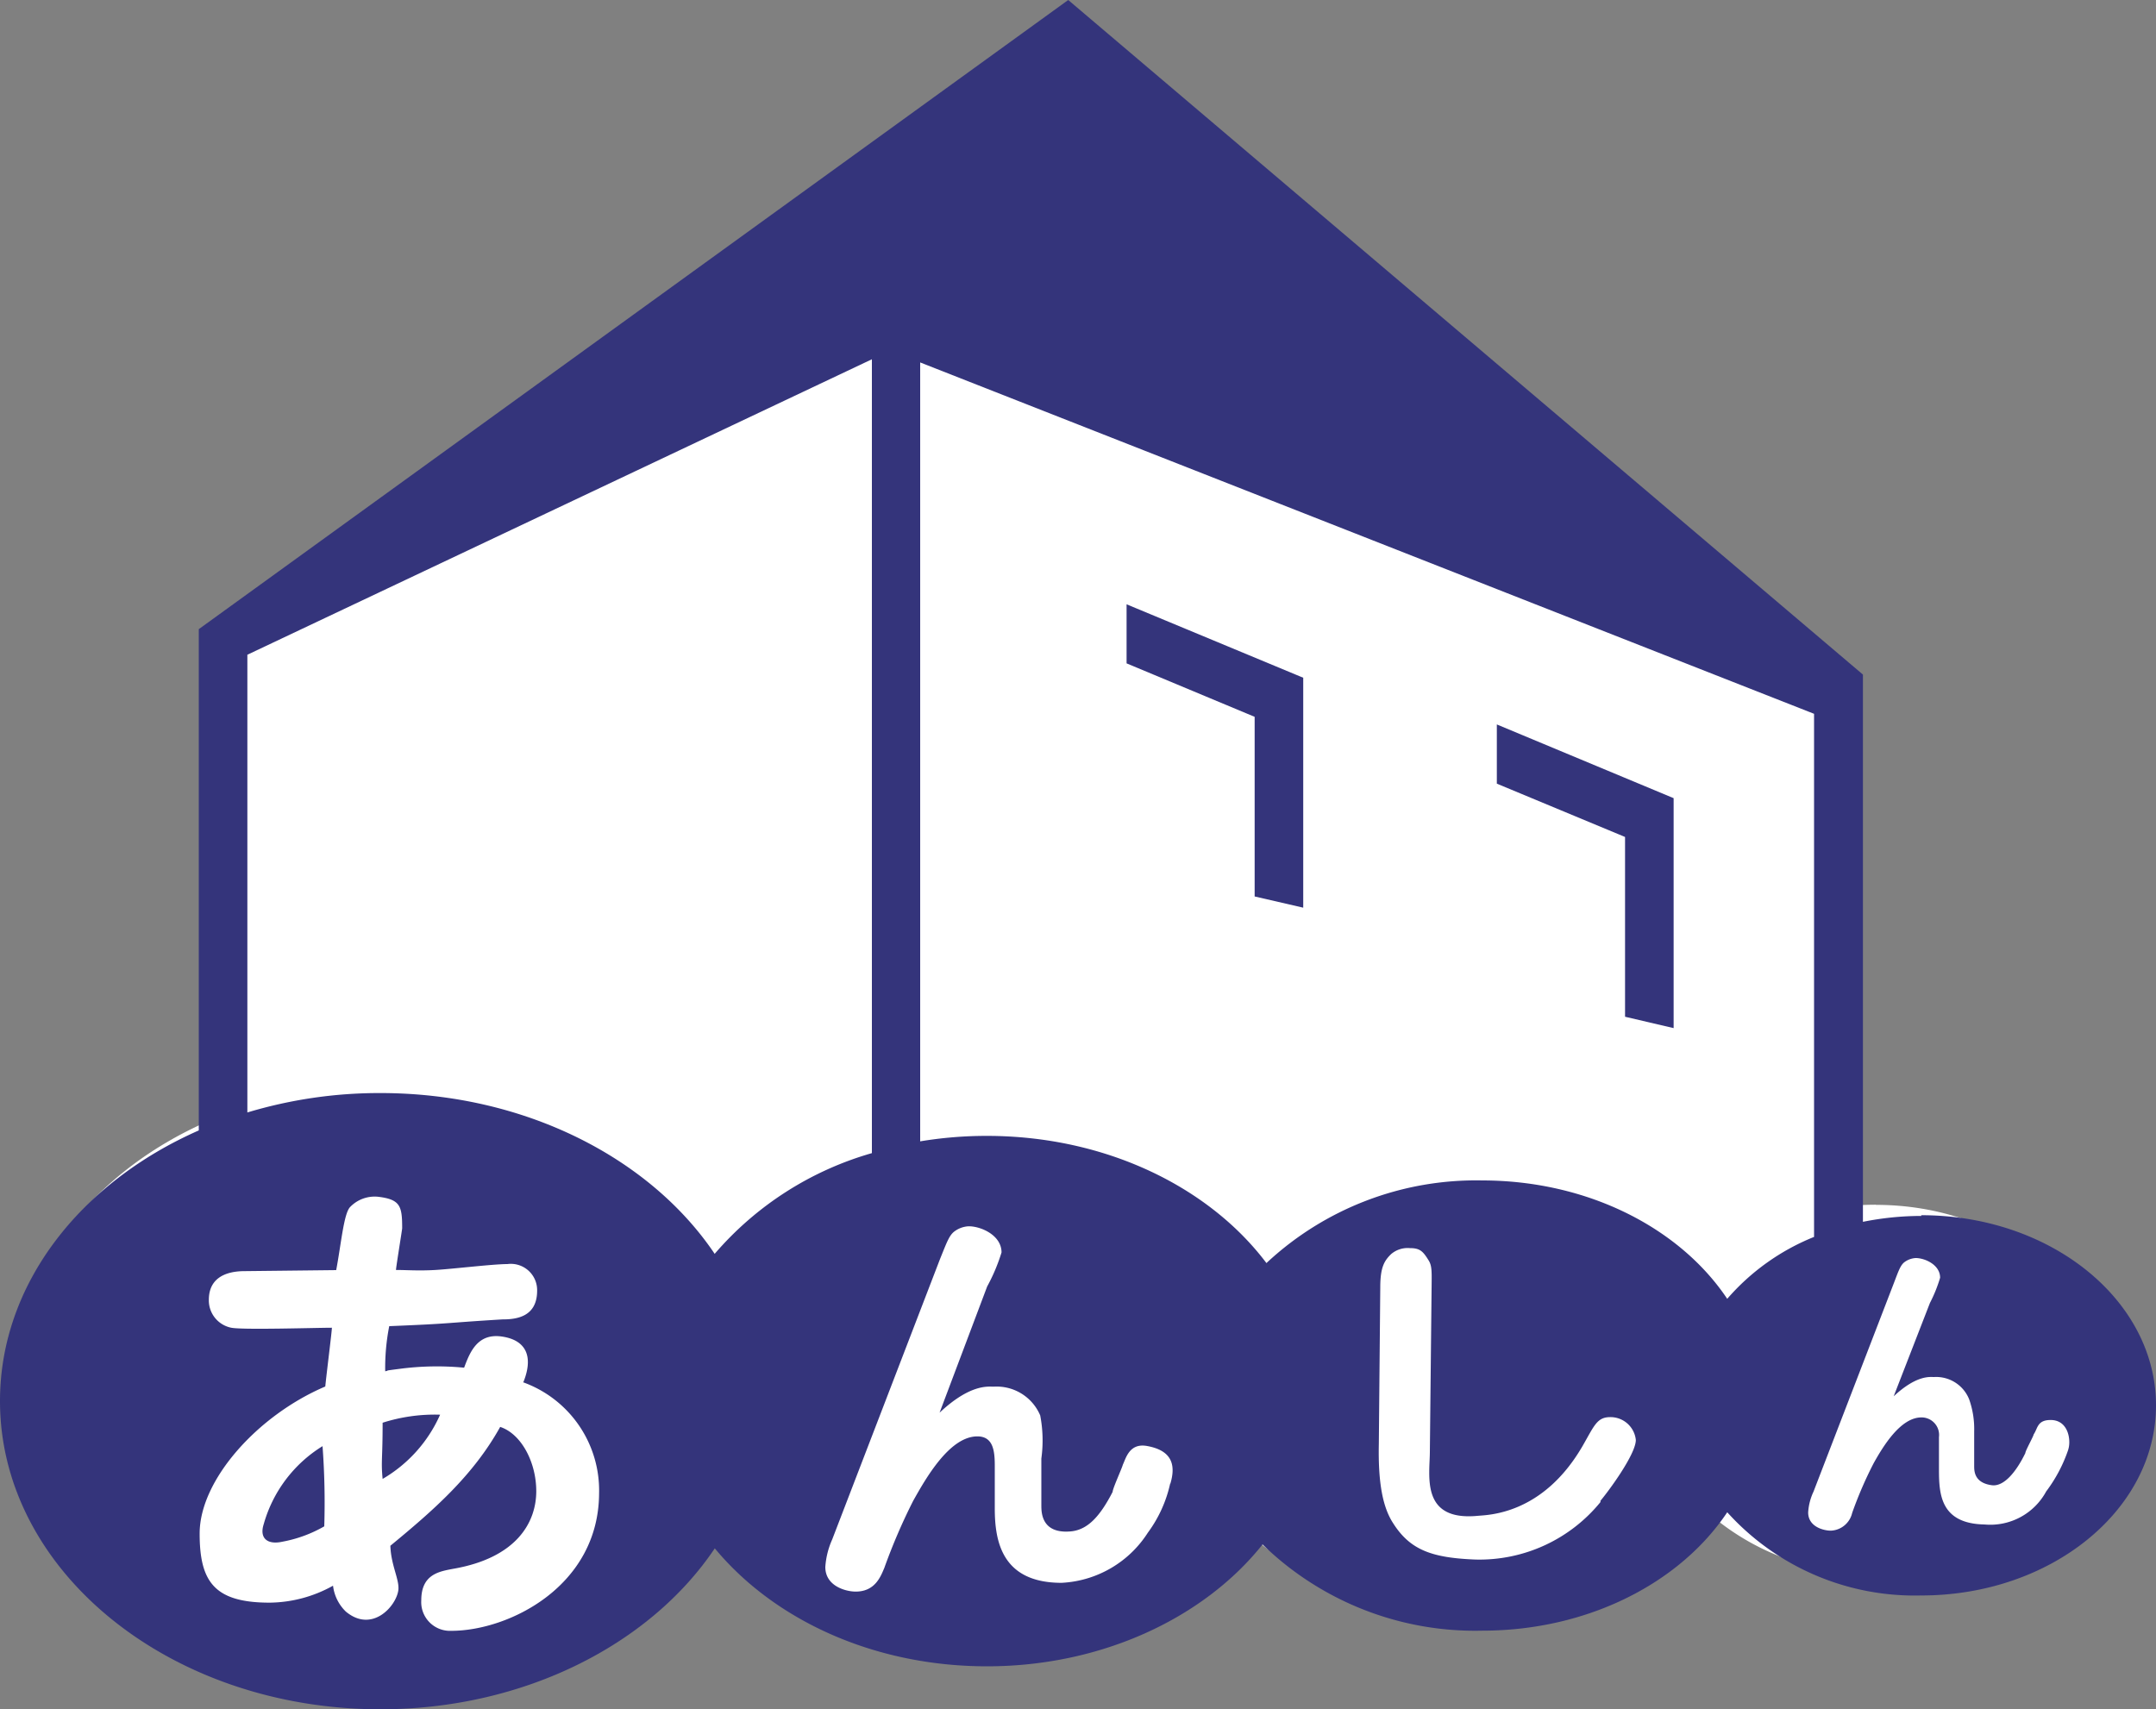
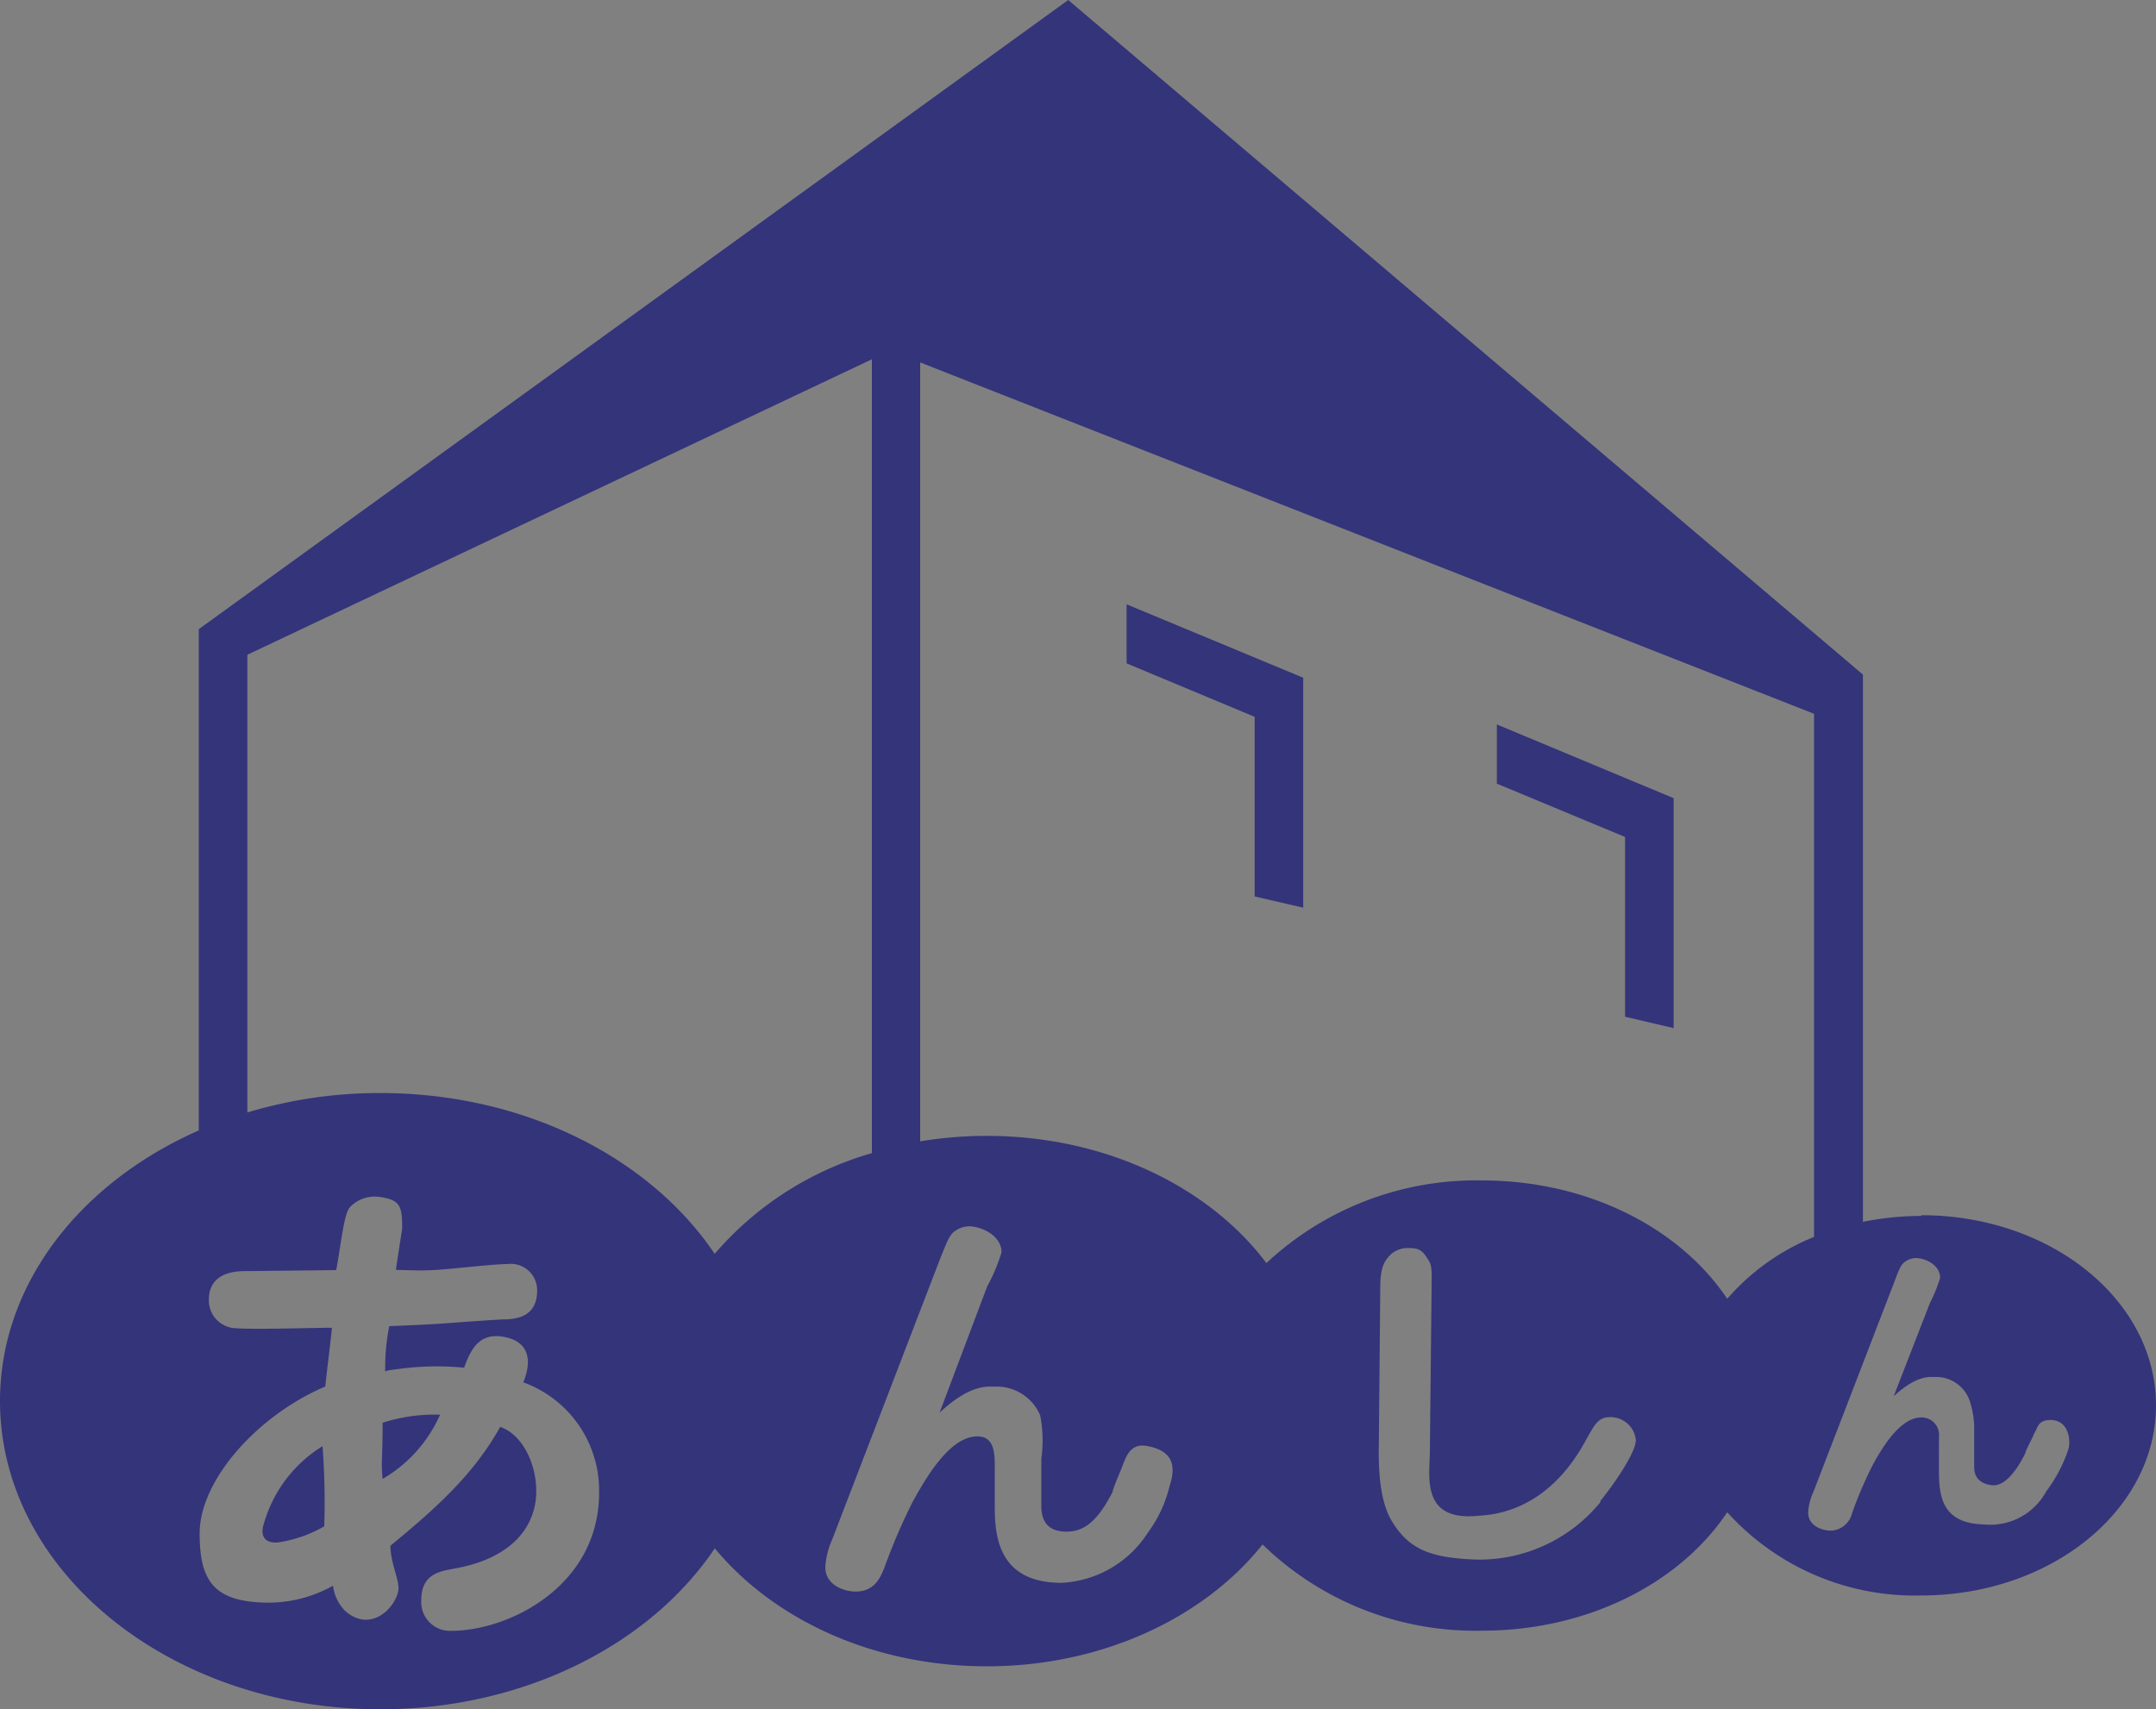
<svg xmlns="http://www.w3.org/2000/svg" viewBox="0 0 150 118.94">
  <rect x="0" y="0" width="150" height="118.94" fill="#808080" stroke="none" />
  <defs>
    <style>.cls-1{fill:#fff;}.cls-1,.cls-2{fill-rule:evenodd;}.cls-2{fill:#34347b;}</style>
  </defs>
  <g id="レイヤー_2" data-name="レイヤー 2">
    <g id="文字">
-       <path class="cls-1" d="M130.51,83.83a19.33,19.33,0,0,0-3.93.4V47.33L73,1.85,14.39,44.27V78.06C6.41,81.58,1,88.44,1,96.32c0,11.47,11.49,20.77,25.65,20.77,9.73,0,18.2-4.38,22.54-10.85,4,4.79,10.7,8,18.36,8S82.17,110.91,86.1,106a20.53,20.53,0,0,0,14.81,5.87c7.14,0,13.34-3.22,16.51-8a17.08,17.08,0,0,0,13.09,5.61c8.74,0,15.82-5.74,15.82-12.82s-7.08-12.82-15.82-12.82" />
      <path class="cls-2" d="M87.29,62.38l3.38.78v-16L78.38,42.05v4.11l8.91,3.72Zm25.77,8.37,3.38.79v-16l-12.3-5.13v4.12l8.92,3.71Zm20.61,13.86a20.7,20.7,0,0,0-4.06.41V46.94L74.32,0,13.83,43.78V78.66C5.59,82.29,0,89.36,0,97.49c0,11.85,11.85,21.45,26.47,21.45,10,0,18.78-4.52,23.26-11.2,4.09,4.94,11,8.21,18.94,8.21,8,0,15.11-3.38,19.17-8.48a21.21,21.21,0,0,0,15.27,6c7.38,0,13.78-3.33,17.06-8.24a17.57,17.57,0,0,0,13.5,5.79c9,0,16.33-5.92,16.33-13.23s-7.31-13.23-16.33-13.23M49.73,87.26c-4.48-6.67-13.22-11.2-23.26-11.2a31.8,31.8,0,0,0-9.26,1.35V45.56L60.66,25V80.24a22.63,22.63,0,0,0-10.93,7m70.44,3.14c-3.28-4.91-9.68-8.24-17.06-8.24a21.35,21.35,0,0,0-15,5.75c-4-5.31-11.21-8.85-19.46-8.85a28.18,28.18,0,0,0-4.63.38V25.22l62.19,24.45v36.4a15.78,15.78,0,0,0-6.06,4.33M36.42,96.16c.71-1.78.18-2.92-1.52-3.16s-2.22,1.13-2.61,2.17a19.84,19.84,0,0,0-4.41.07c-1.4.18-.65.09-1.08.18a15,15,0,0,1,.28-3.14c4.65-.19,3.6-.21,7.87-.47.94,0,2.42-.15,2.42-2a1.83,1.83,0,0,0-2.07-1.85c-1,0-3.81.34-5,.41s-2,0-2.75,0c0-.18.43-2.81.43-2.9,0-1.53-.12-2-1.64-2.19a2.37,2.37,0,0,0-2,.73c-.43.5-.61,2.58-.95,4.37l-6.27.07c-.57,0-2.59,0-2.59,2a1.94,1.94,0,0,0,1.56,1.94c.81.16,5.94,0,7,0,0,.27-.35,3-.46,4.09-4.7,2-8.74,6.5-8.74,10.23,0,3.33,1,4.81,4.87,4.81a9.21,9.21,0,0,0,4.41-1.18,3,3,0,0,0,.89,1.8c1.8,1.5,3.47-.32,3.65-1.46.11-.73-.51-1.74-.55-3.12,3-2.47,5.75-4.87,7.64-8.27,1.5.5,2.51,2.5,2.51,4.47,0,2.16-1.35,4.65-5.81,5.41-.93.18-2.19.37-2.19,2.18a2,2,0,0,0,2.09,2.13c4,0,10.25-3.1,10.28-9.56a8,8,0,0,0-5.3-7.74M26.62,99c0,2.6-.12,2.65,0,3.91a9.72,9.72,0,0,0,4-4.47,11.91,11.91,0,0,0-4,.56m-4.06,7.21a9.16,9.16,0,0,1-2.92,1.07c-1,.22-1.62-.21-1.29-1.23a9.35,9.35,0,0,1,4.09-5.42,53.1,53.1,0,0,1,.12,5.58m88.79-1.69a10.86,10.86,0,0,1-8.71,4c-3-.12-4.52-.65-5.71-2.52-.7-1.07-1.06-2.72-1-5.54l.1-10.89c0-1.4.29-1.85.75-2.3a1.77,1.77,0,0,1,1.31-.42c.7,0,.91.21,1.32.88.23.38.2.83.19,1.93L99.48,101c0,1.67-.67,4.85,3.31,4.48.7-.07,4.53-.05,7.32-4.87.81-1.41,1-2,1.92-2a1.77,1.77,0,0,1,1.78,1.59c0,1-1.91,3.58-2.46,4.23m-29.93-1.23a9,9,0,0,1-1.56,3.45,7.57,7.57,0,0,1-6,3.49c-4.15,0-4.65-2.88-4.65-5.18v-2.94c0-1-.08-2.07-1.21-2.07-1.94,0-3.59,2.92-4.47,4.49a40.75,40.75,0,0,0-2,4.65c-.26.62-.65,1.66-2,1.66-.67,0-2.11-.37-2.11-1.71a5.59,5.59,0,0,1,.48-1.92l7.5-19.51c.46-1.13.63-1.64,1-1.92a1.79,1.79,0,0,1,1-.36c.85,0,2.28.62,2.28,1.82a12.76,12.76,0,0,1-1,2.37L65.37,98.3c2.13-2,3.37-1.81,3.76-1.81a3.29,3.29,0,0,1,3.24,2,9.19,9.19,0,0,1,.08,3v3.26c0,.48,0,2,2.06,1.81,1.14-.11,2-1,2.9-2.75,0-.23.67-1.69.71-1.89.21-.43.45-1.53,1.69-1.3,1.77.32,2,1.36,1.61,2.64m62.47-2.37a10.32,10.32,0,0,1-1.53,2.89,4.42,4.42,0,0,1-4.29,2.3c-3.09-.06-3.17-2.14-3.17-3.86V100a1.22,1.22,0,0,0-1.22-1.37c-1.45,0-2.66,2-3.32,3.18a27.58,27.58,0,0,0-1.5,3.47,1.59,1.59,0,0,1-1.48,1.23c-.51,0-1.58-.27-1.58-1.27a3.93,3.93,0,0,1,.37-1.44l5.61-14.56c.32-.84.45-1.22.74-1.43a1.45,1.45,0,0,1,.76-.27c.63,0,1.7.46,1.7,1.37a10,10,0,0,1-.71,1.76l-2.52,6.49c1.6-1.49,2.52-1.34,2.81-1.34A2.47,2.47,0,0,1,137,97.37a6.17,6.17,0,0,1,.35,2.23V102c0,.36,0,1.19,1.24,1.35.84.1,1.69-.94,2.32-2.24,0-.16.56-1.15.58-1.3.29-.42.24-1,1.18-1,1.22,0,1.42,1.36,1.24,2" />
    </g>
  </g>
</svg>